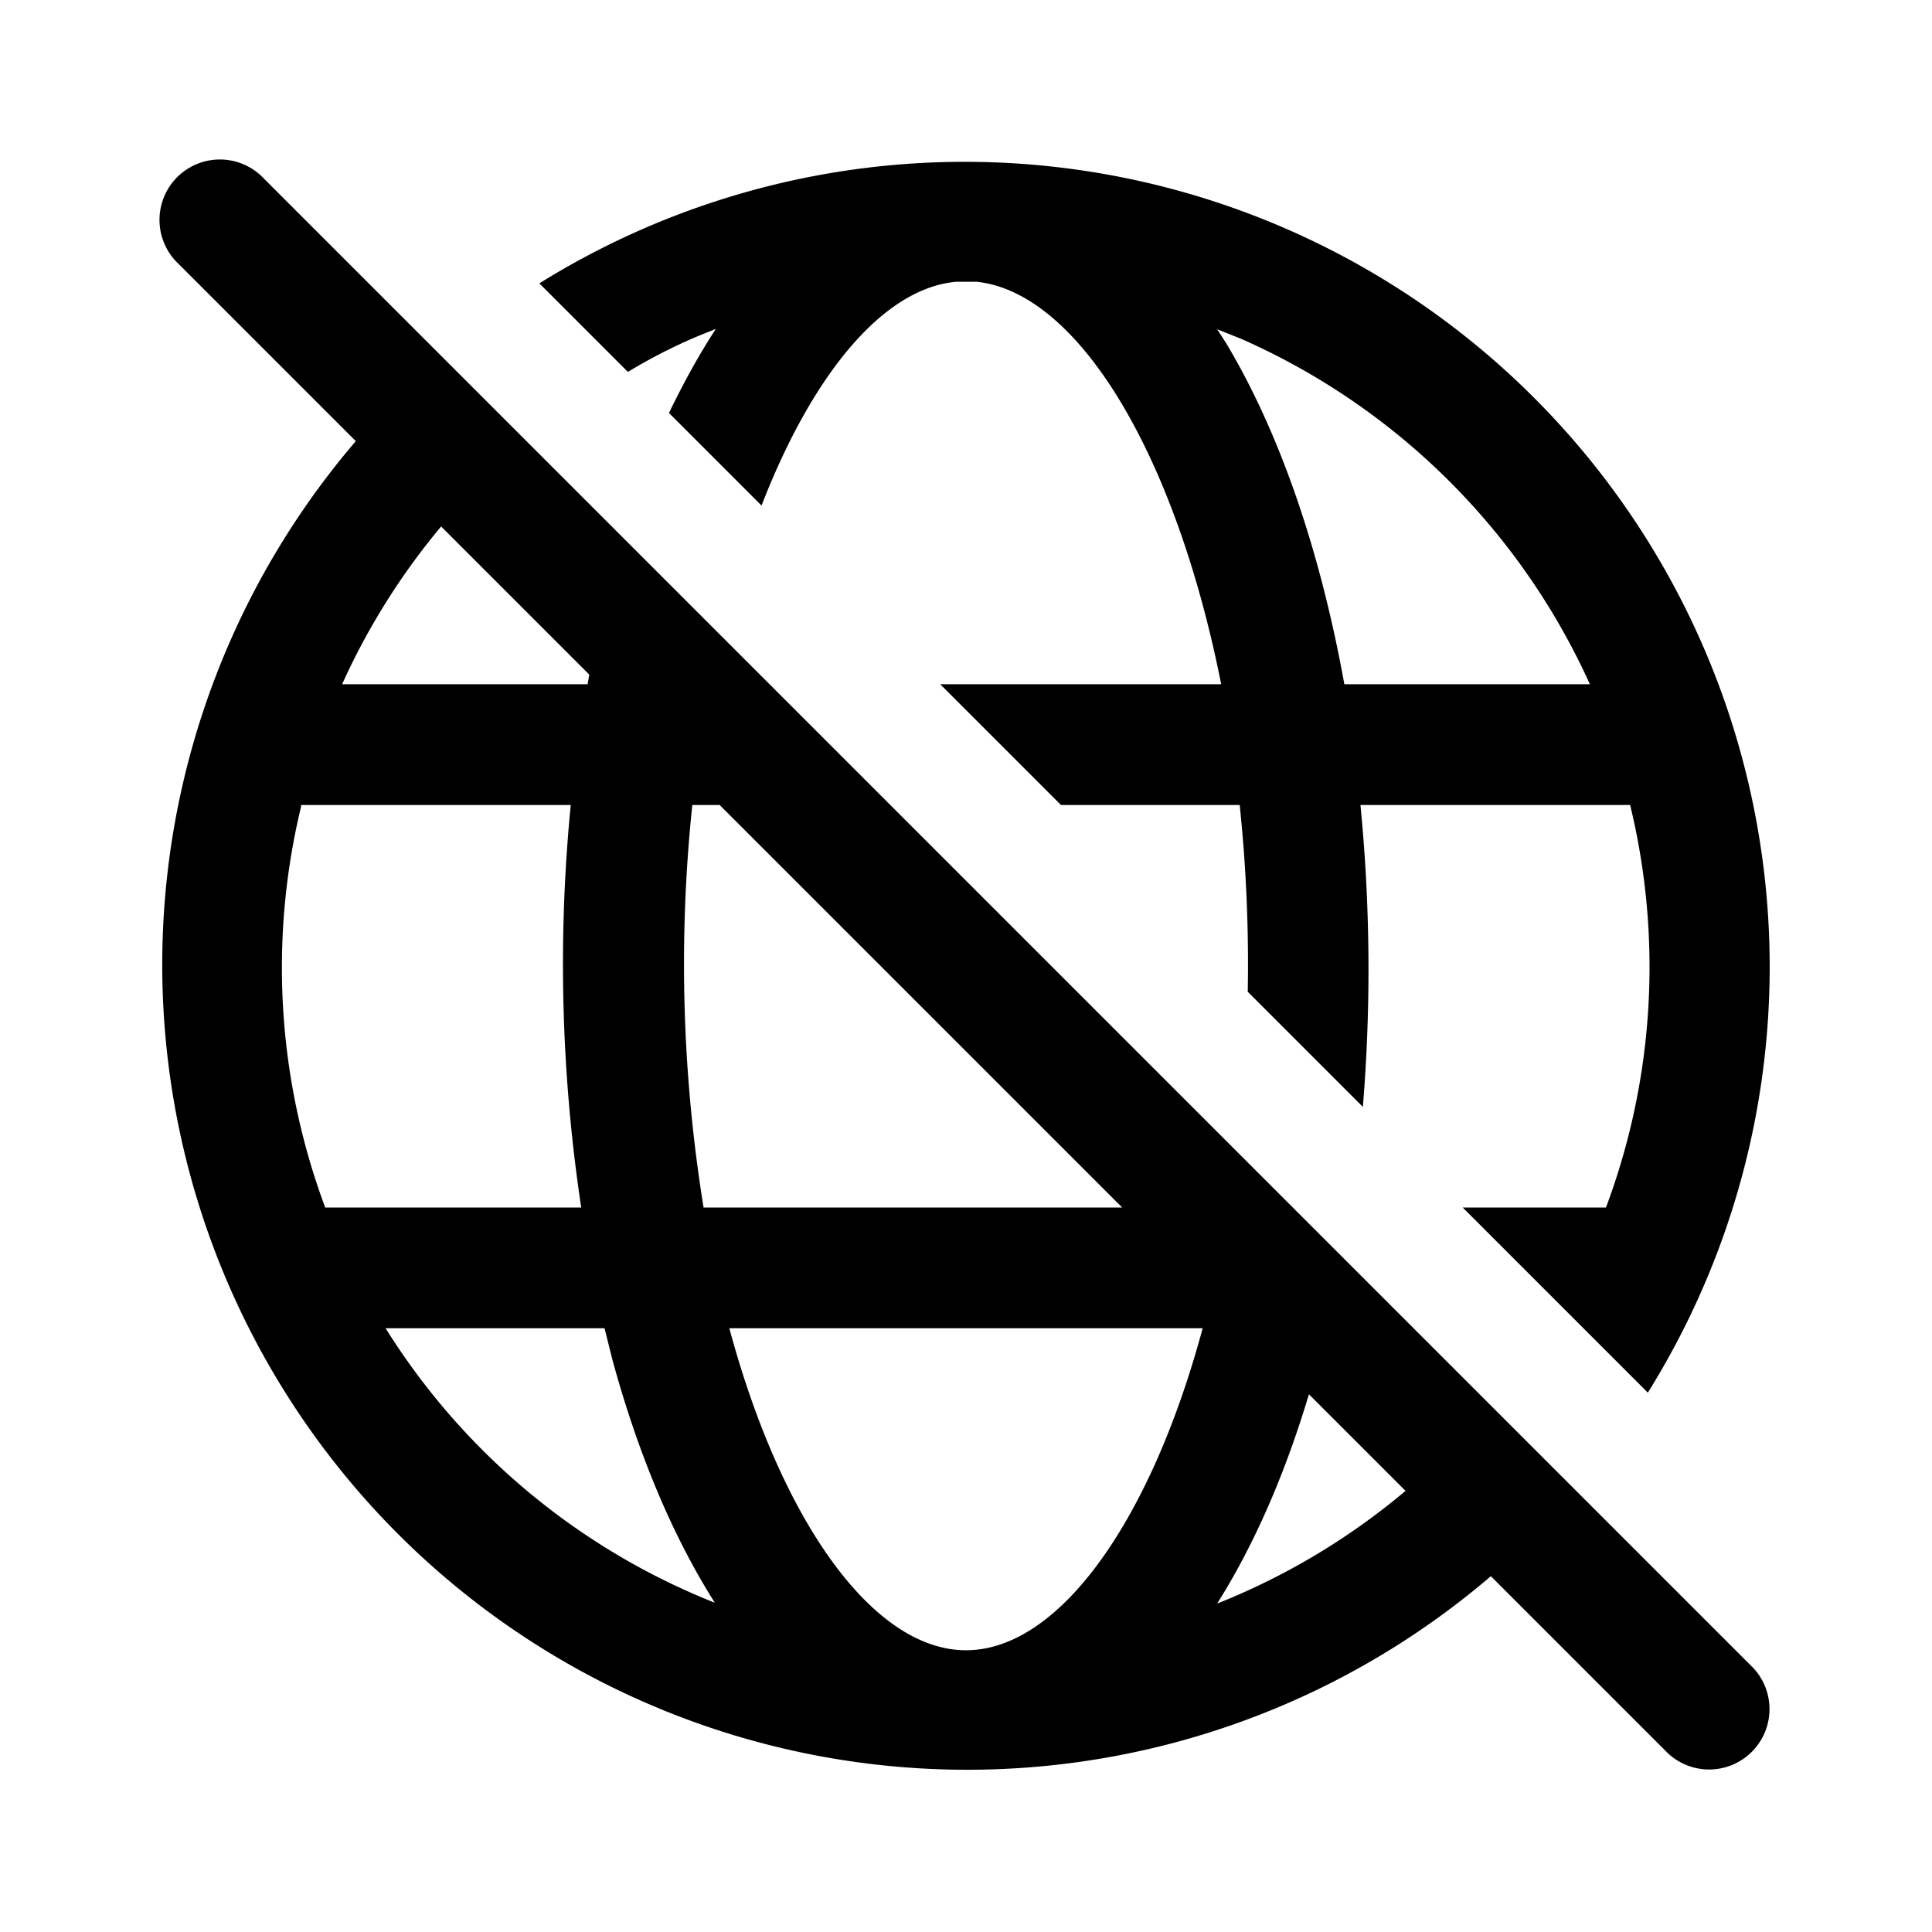
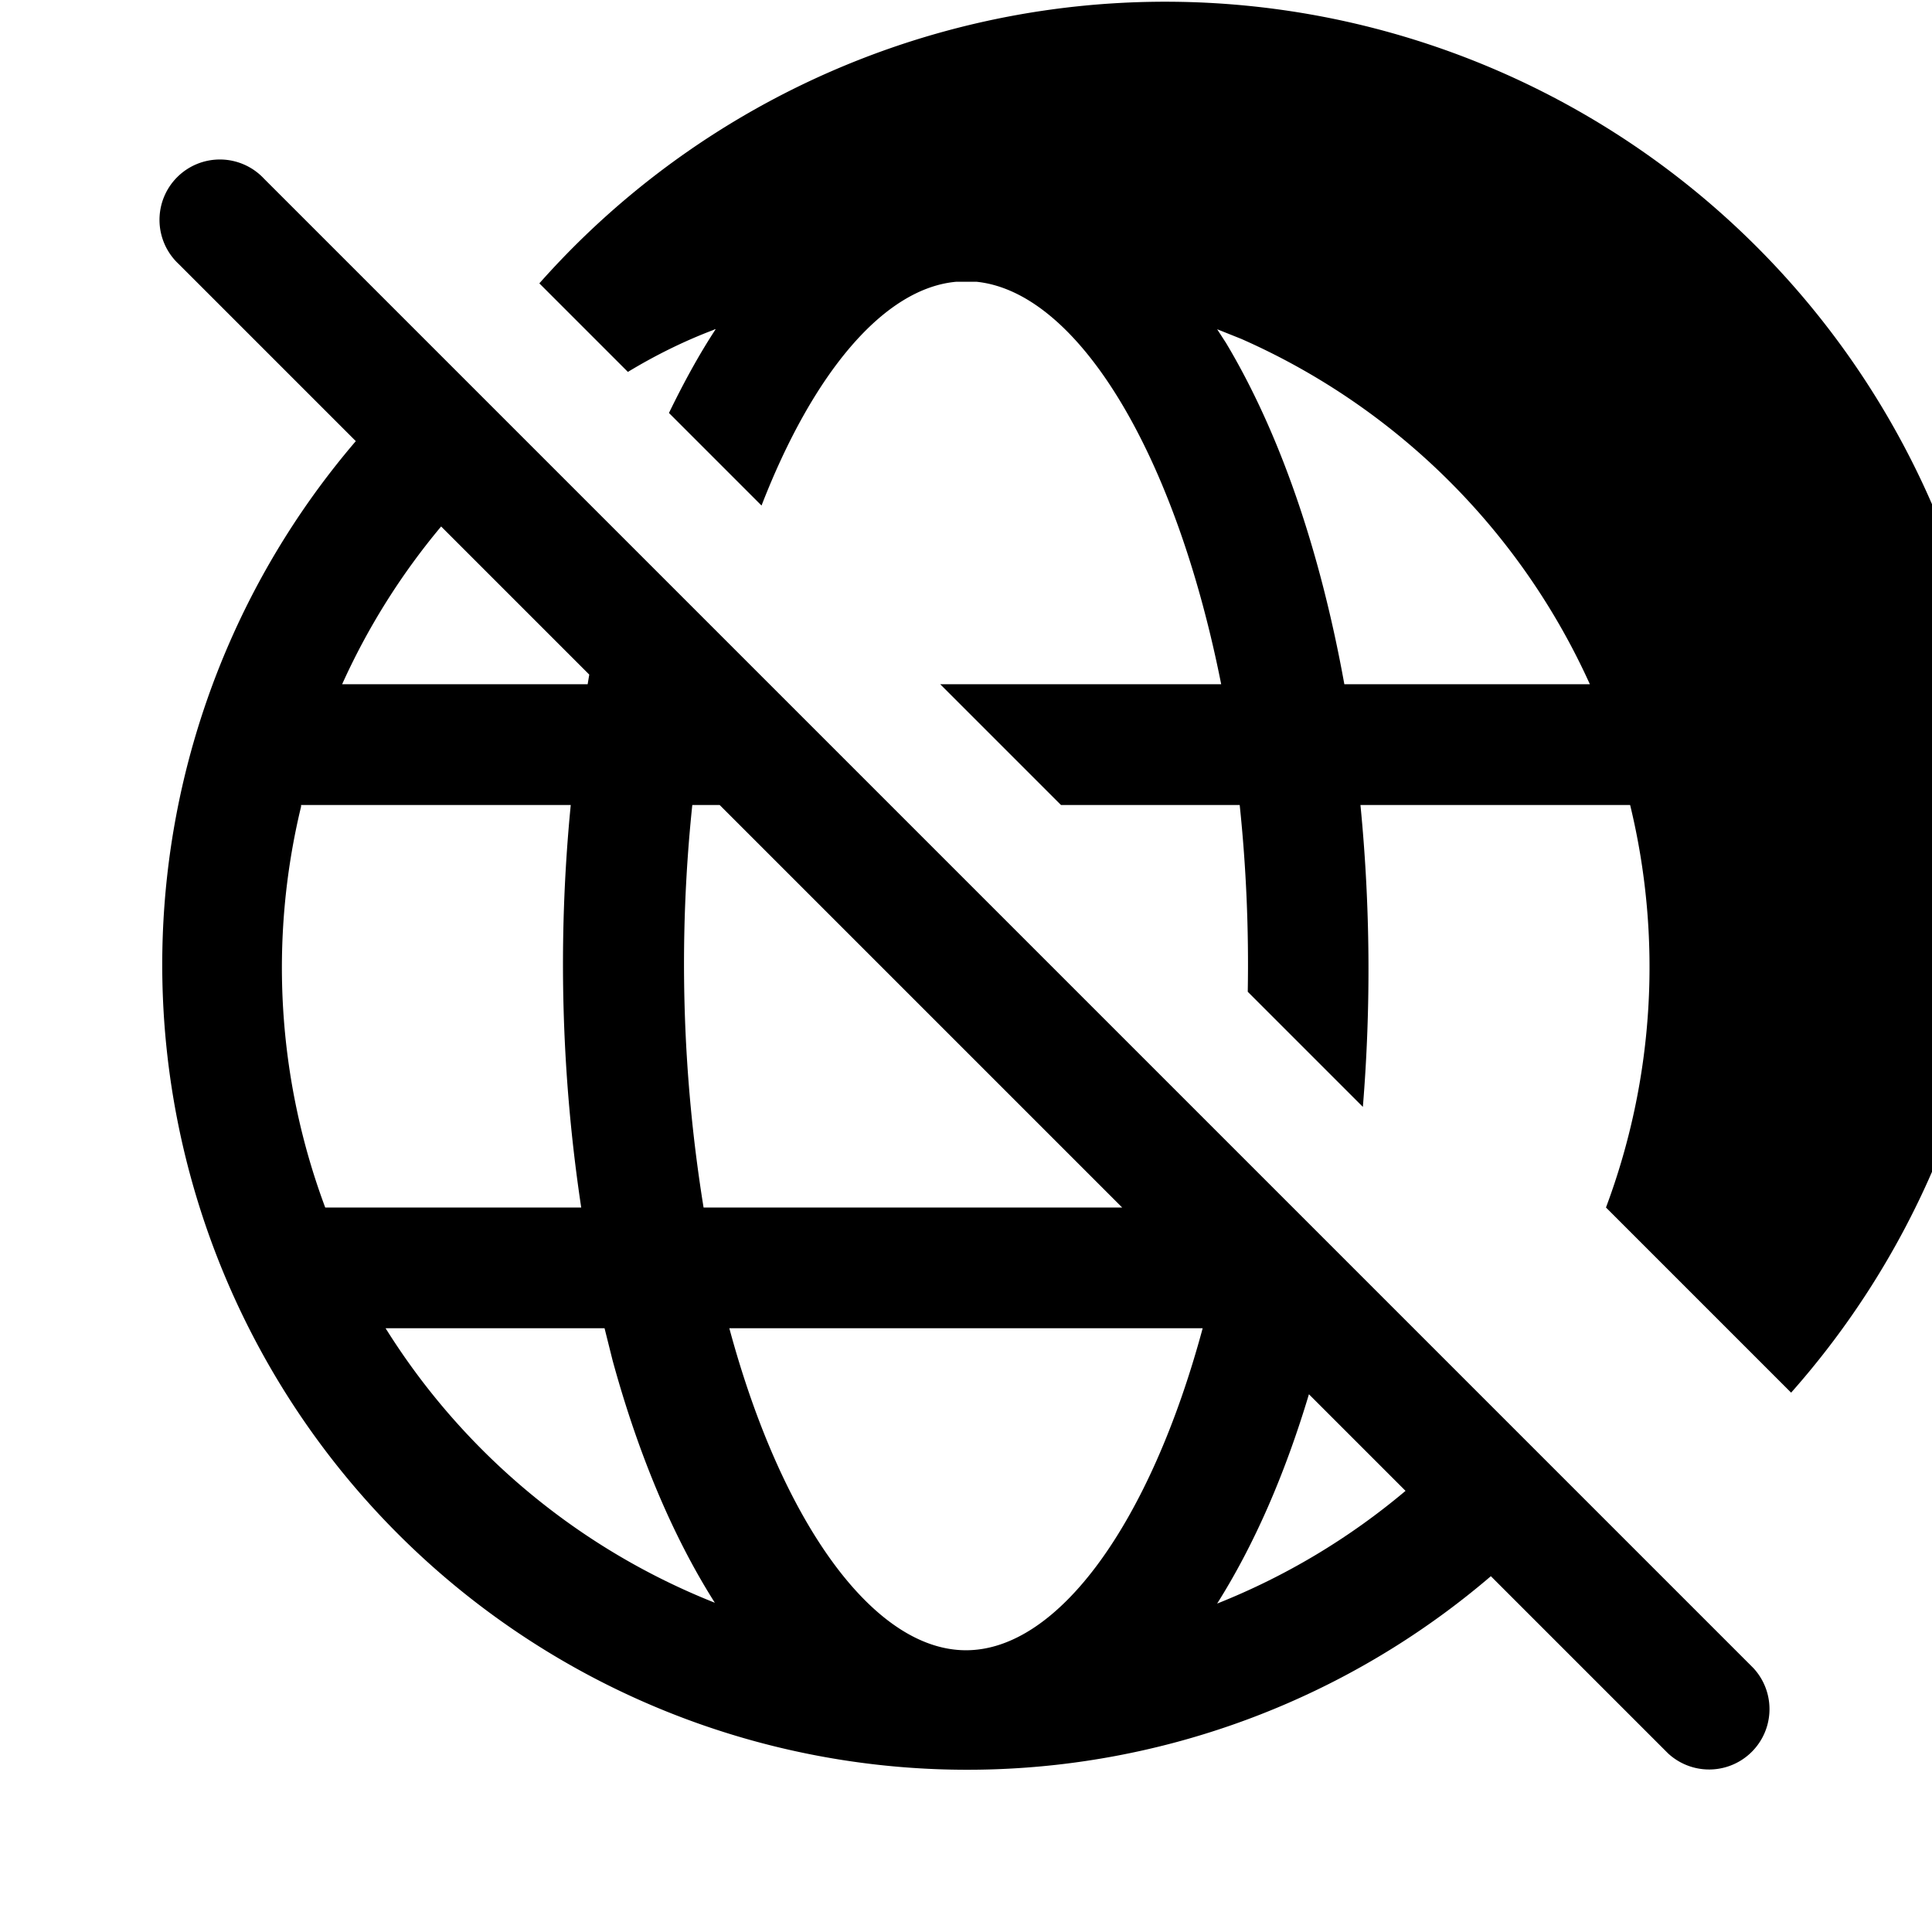
<svg xmlns="http://www.w3.org/2000/svg" width="24" height="24" viewBox="0 0 24 24">
-   <path d="m4.42 5.48-2.2-2.2a.75.75 0 1 1 1.06-1.06l18.5 18.5a.75.75 0 0 1-1.06 1.06l-2.2-2.2a10 10 0 0 1-14.1-14.1Zm13.04 13.04-1.2-1.2c-.3 1-.68 1.87-1.14 2.6a8.5 8.5 0 0 0 2.34-1.4ZM13.94 15l-5-5H8.6a18.97 18.97 0 0 0 .14 5h5.2ZM7.32 8.38 5.48 6.54A8.5 8.5 0 0 0 4.25 8.5H7.3l.02-.12Zm1.74 8.12c.65 2.41 1.79 4 2.94 4s2.29-1.59 2.94-4H9.06Zm-1.55 0H4.79a8.53 8.53 0 0 0 4.09 3.41c-.52-.82-.95-1.84-1.27-3.01l-.1-.4ZM7.09 10H3.74v.02a8.52 8.52 0 0 0 .3 4.98h3.18a20.3 20.3 0 0 1-.13-5Zm1.8-5.91c-.21.32-.4.67-.58 1.04l1.15 1.15c.64-1.65 1.52-2.7 2.42-2.78h.25c1.26.13 2.47 2.13 3.04 5h-3.49l1.5 1.5h2.22a18.97 18.97 0 0 1 .1 2.32l1.43 1.43A20.94 20.94 0 0 0 16.9 10h3.35a8.52 8.52 0 0 1-.3 5h-1.78l2.3 2.3A10 10 0 0 0 6.7 3.52l1.1 1.1c.33-.2.69-.38 1.06-.52l.02-.01Zm6.23 0 .3.12a8.53 8.53 0 0 1 4.33 4.29H16.7c-.3-1.66-.8-3.12-1.47-4.24l-.11-.17Z" />
+   <path d="m4.42 5.48-2.2-2.2a.75.75 0 1 1 1.06-1.06l18.5 18.5a.75.75 0 0 1-1.06 1.06l-2.2-2.2a10 10 0 0 1-14.1-14.1Zm13.04 13.04-1.2-1.2c-.3 1-.68 1.87-1.14 2.6a8.5 8.5 0 0 0 2.34-1.4ZM13.94 15l-5-5H8.6a18.97 18.97 0 0 0 .14 5h5.2ZM7.32 8.38 5.48 6.54A8.5 8.5 0 0 0 4.25 8.5H7.3l.02-.12Zm1.74 8.12c.65 2.41 1.79 4 2.94 4s2.29-1.59 2.94-4H9.06Zm-1.55 0H4.79a8.53 8.53 0 0 0 4.09 3.41c-.52-.82-.95-1.84-1.27-3.01l-.1-.4ZM7.09 10H3.74v.02a8.52 8.52 0 0 0 .3 4.98h3.18a20.3 20.3 0 0 1-.13-5Zm1.8-5.91c-.21.32-.4.67-.58 1.04l1.15 1.15c.64-1.65 1.52-2.7 2.42-2.78h.25c1.26.13 2.47 2.13 3.04 5h-3.49l1.5 1.5h2.22a18.97 18.97 0 0 1 .1 2.32l1.43 1.43A20.94 20.94 0 0 0 16.9 10h3.35a8.52 8.52 0 0 1-.3 5l2.3 2.3A10 10 0 0 0 6.7 3.52l1.1 1.1c.33-.2.69-.38 1.06-.52l.02-.01Zm6.23 0 .3.12a8.53 8.53 0 0 1 4.33 4.29H16.7c-.3-1.66-.8-3.12-1.47-4.24l-.11-.17Z" />
</svg>